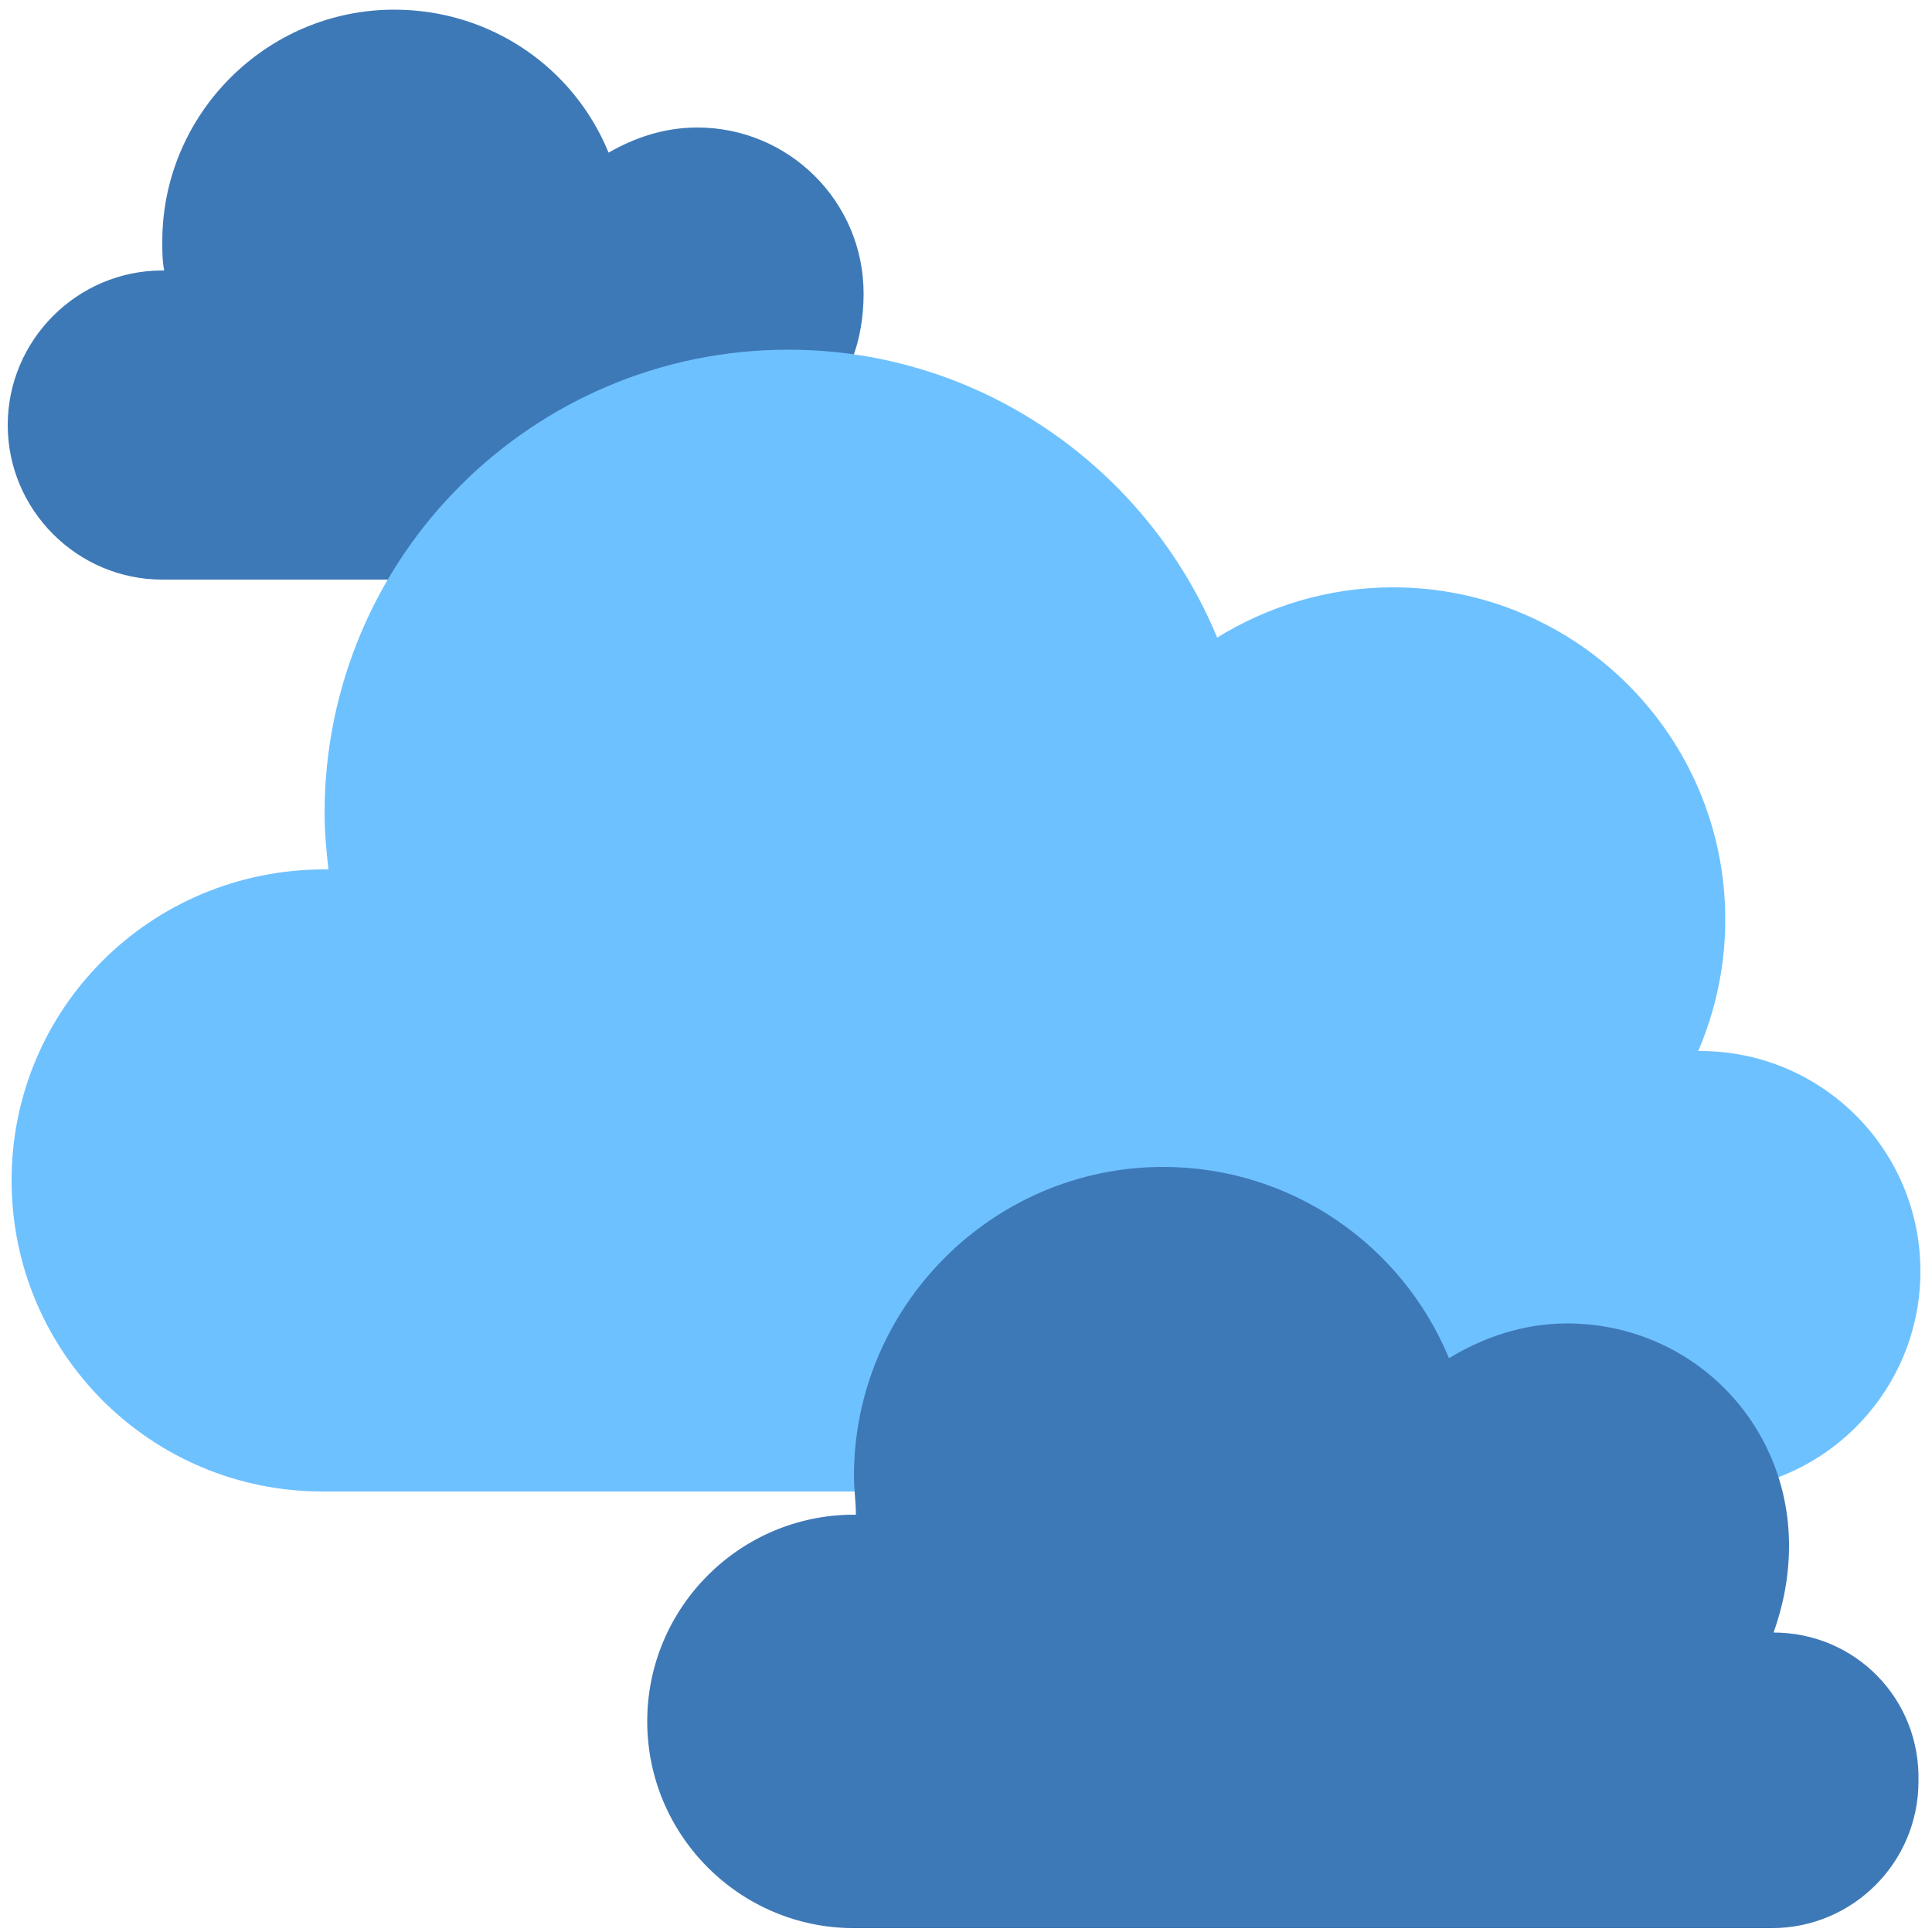
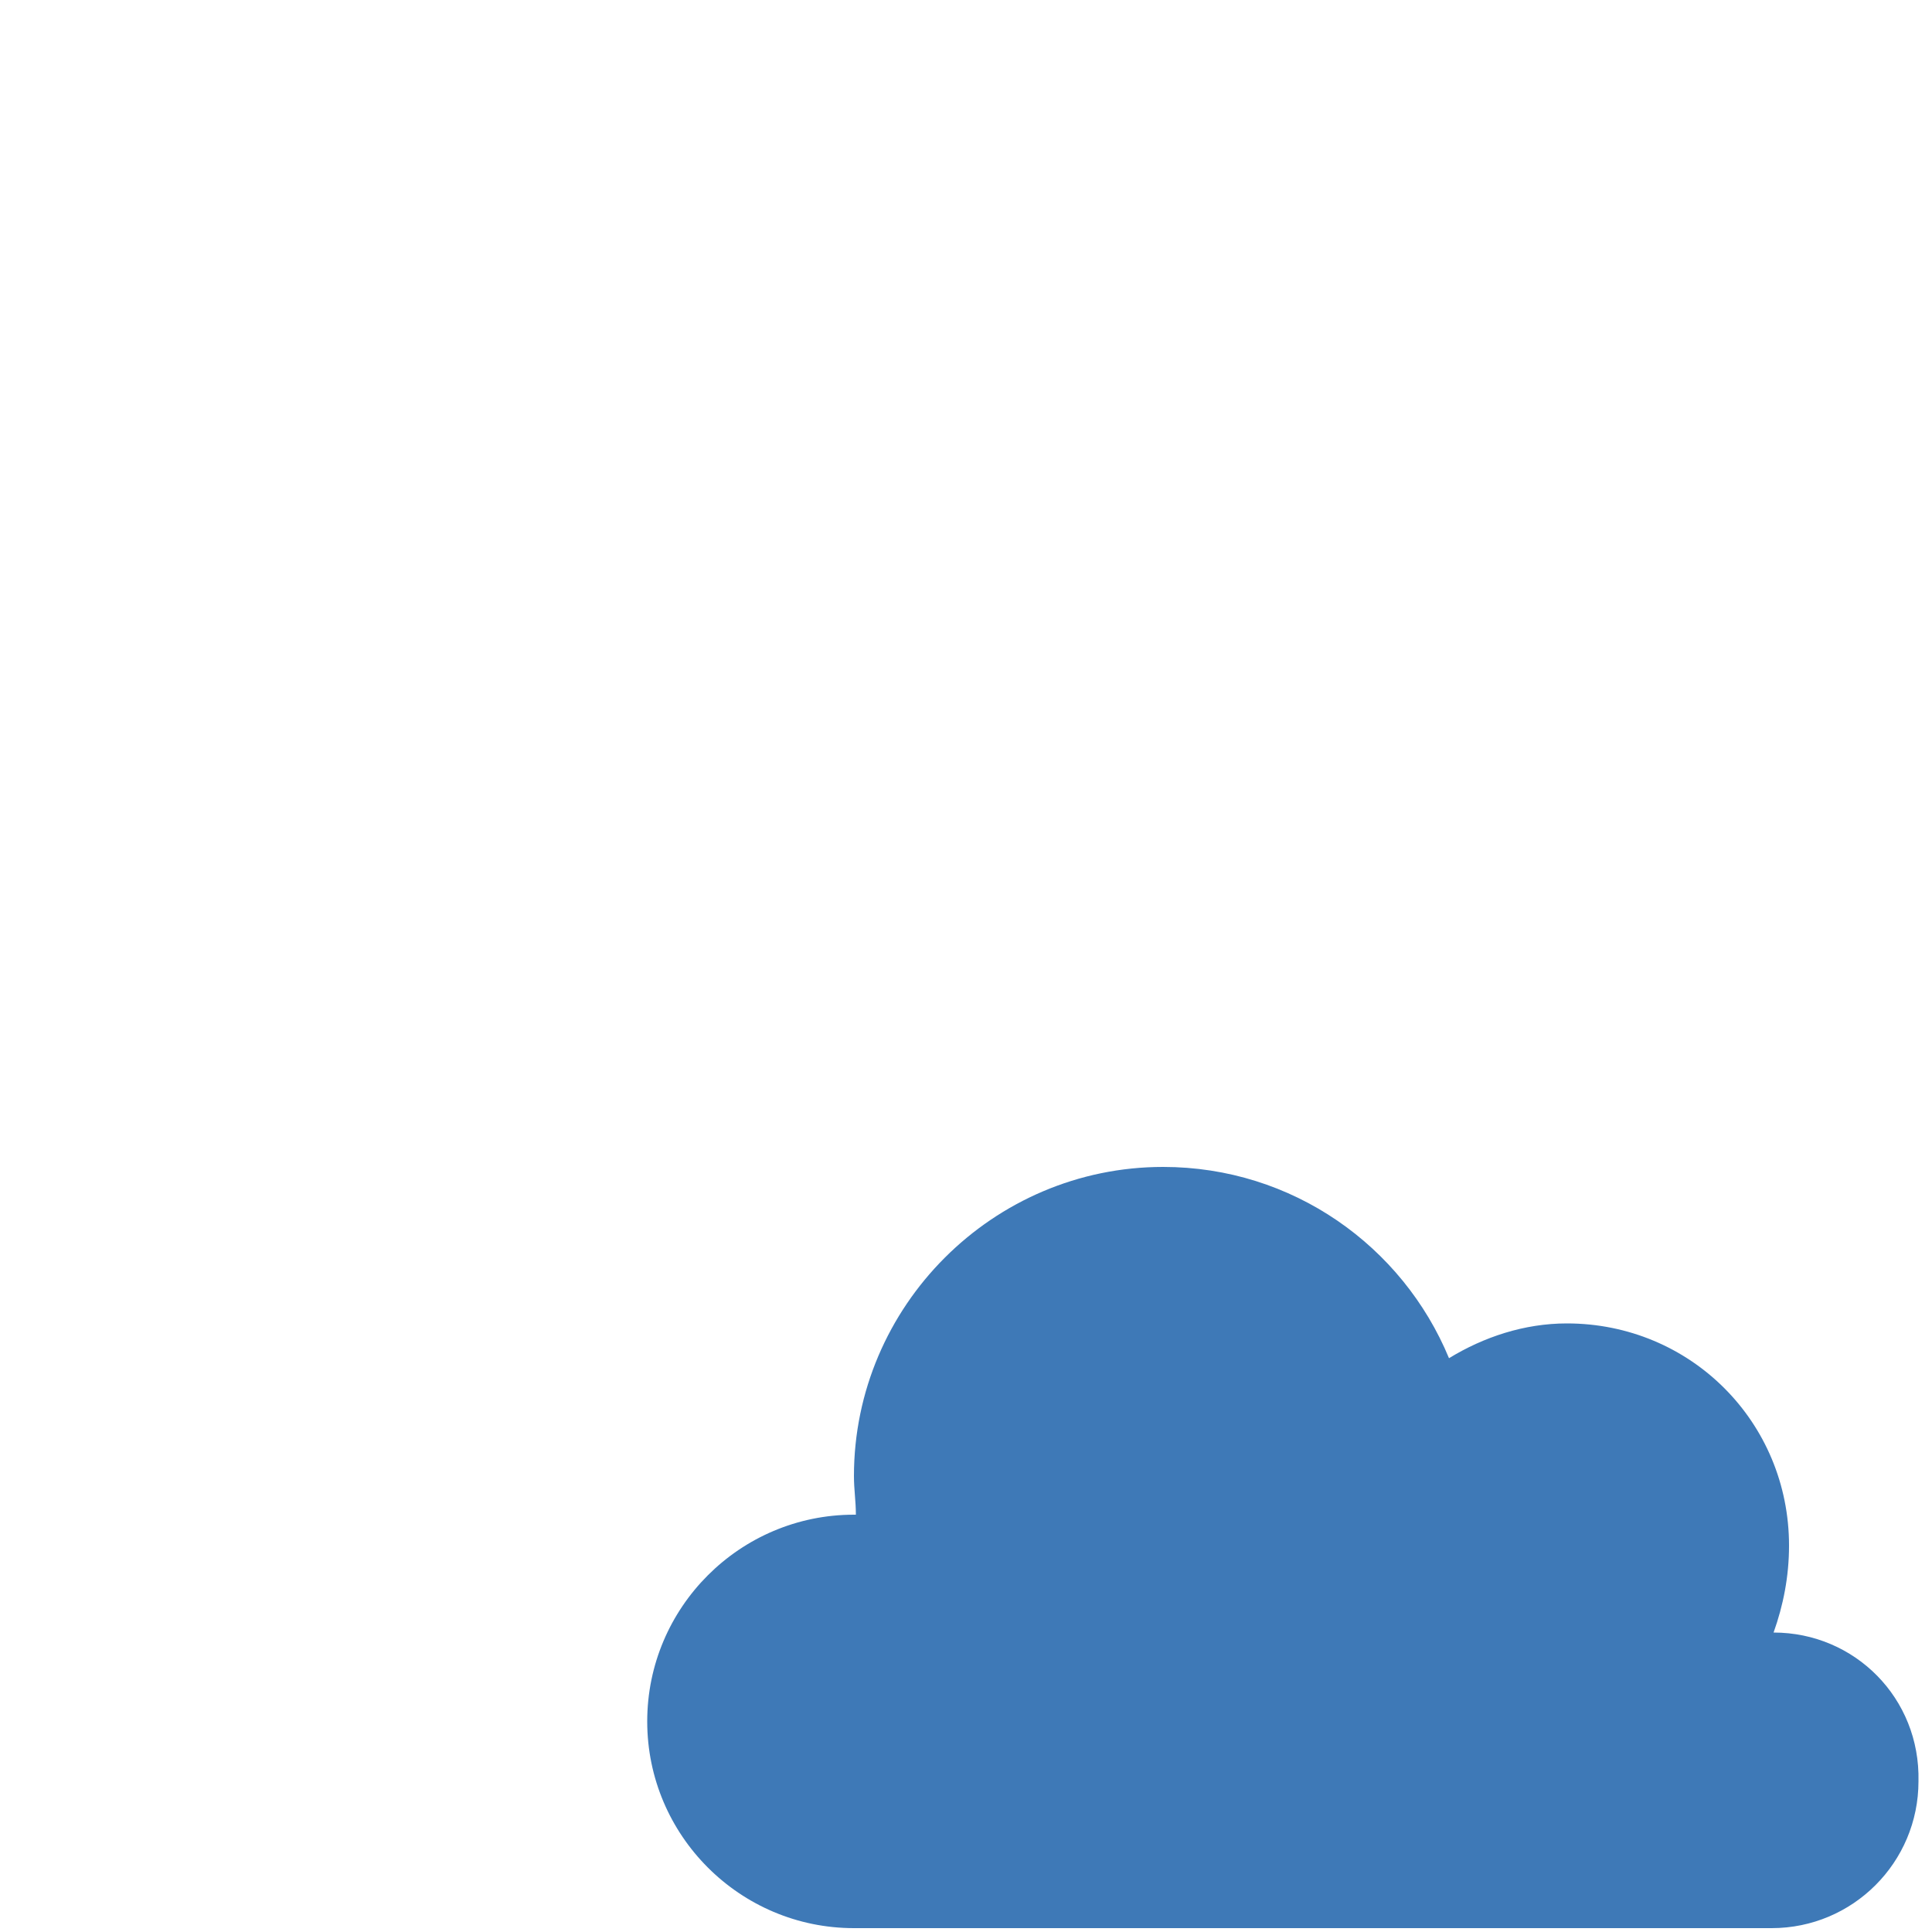
<svg xmlns="http://www.w3.org/2000/svg" version="1.1" id="Layer_1" x="0px" y="0px" viewBox="0 0 100 100" style="enable-background:new 0 0 100 100;" xml:space="preserve">
  <style type="text/css">
	.st0{fill:#3E79B7;}
	.st1{fill:#6EC1FF;}
</style>
-   <path class="st0" d="M44.1,18.6C44,18.6,44,18.6,44.1,18.6c0.4-1,0.6-2.2,0.6-3.4c0-4.8-3.9-8.6-8.6-8.6c-1.7,0-3.2,0.5-4.6,1.3  c-1.8-4.4-6.1-7.4-11.1-7.4c-6.6,0-12,5.4-12,12c0,0.5,0,1,0.1,1.5c0,0-0.1,0-0.1,0c-4.4,0-8,3.6-8,8c0,4.4,3.6,8,8,8h35.6  c3.1,0,5.7-2.6,5.7-5.7C49.8,21.2,47.2,18.6,44.1,18.6z" />
-   <path class="st1" d="M88,54.4c0,0-0.1,0-0.1,0c0.9-2.1,1.4-4.4,1.4-6.8c0-9.5-7.7-17.2-17.2-17.2c-3.4,0-6.5,1-9.1,2.6  c-3.6-8.7-12.2-14.9-22.2-14.9c-13.2,0-24,10.7-24,24c0,1,0.1,2,0.2,2.9c-0.1,0-0.1,0-0.2,0C7.8,45,0.6,52.2,0.6,61.1  c0,8.9,7.2,16.1,16.1,16.1H88c6.3,0,11.4-5.1,11.4-11.4C99.4,59.5,94.3,54.4,88,54.4z" />
  <path class="st0" d="M91.8,84.5C91.7,84.5,91.7,84.5,91.8,84.5c0.5-1.4,0.8-2.9,0.8-4.5c0-6.4-5.1-11.5-11.5-11.5  c-2.2,0-4.3,0.7-6.1,1.8c-2.4-5.8-8.1-9.9-14.8-9.9c-8.8,0-16,7.2-16,16c0,0.7,0.1,1.3,0.1,2c0,0-0.1,0-0.1,0  c-5.9,0-10.7,4.8-10.7,10.7c0,5.9,4.8,10.7,10.7,10.7h47.5c4.2,0,7.6-3.4,7.6-7.6C99.4,87.9,96,84.5,91.8,84.5z" />
</svg>